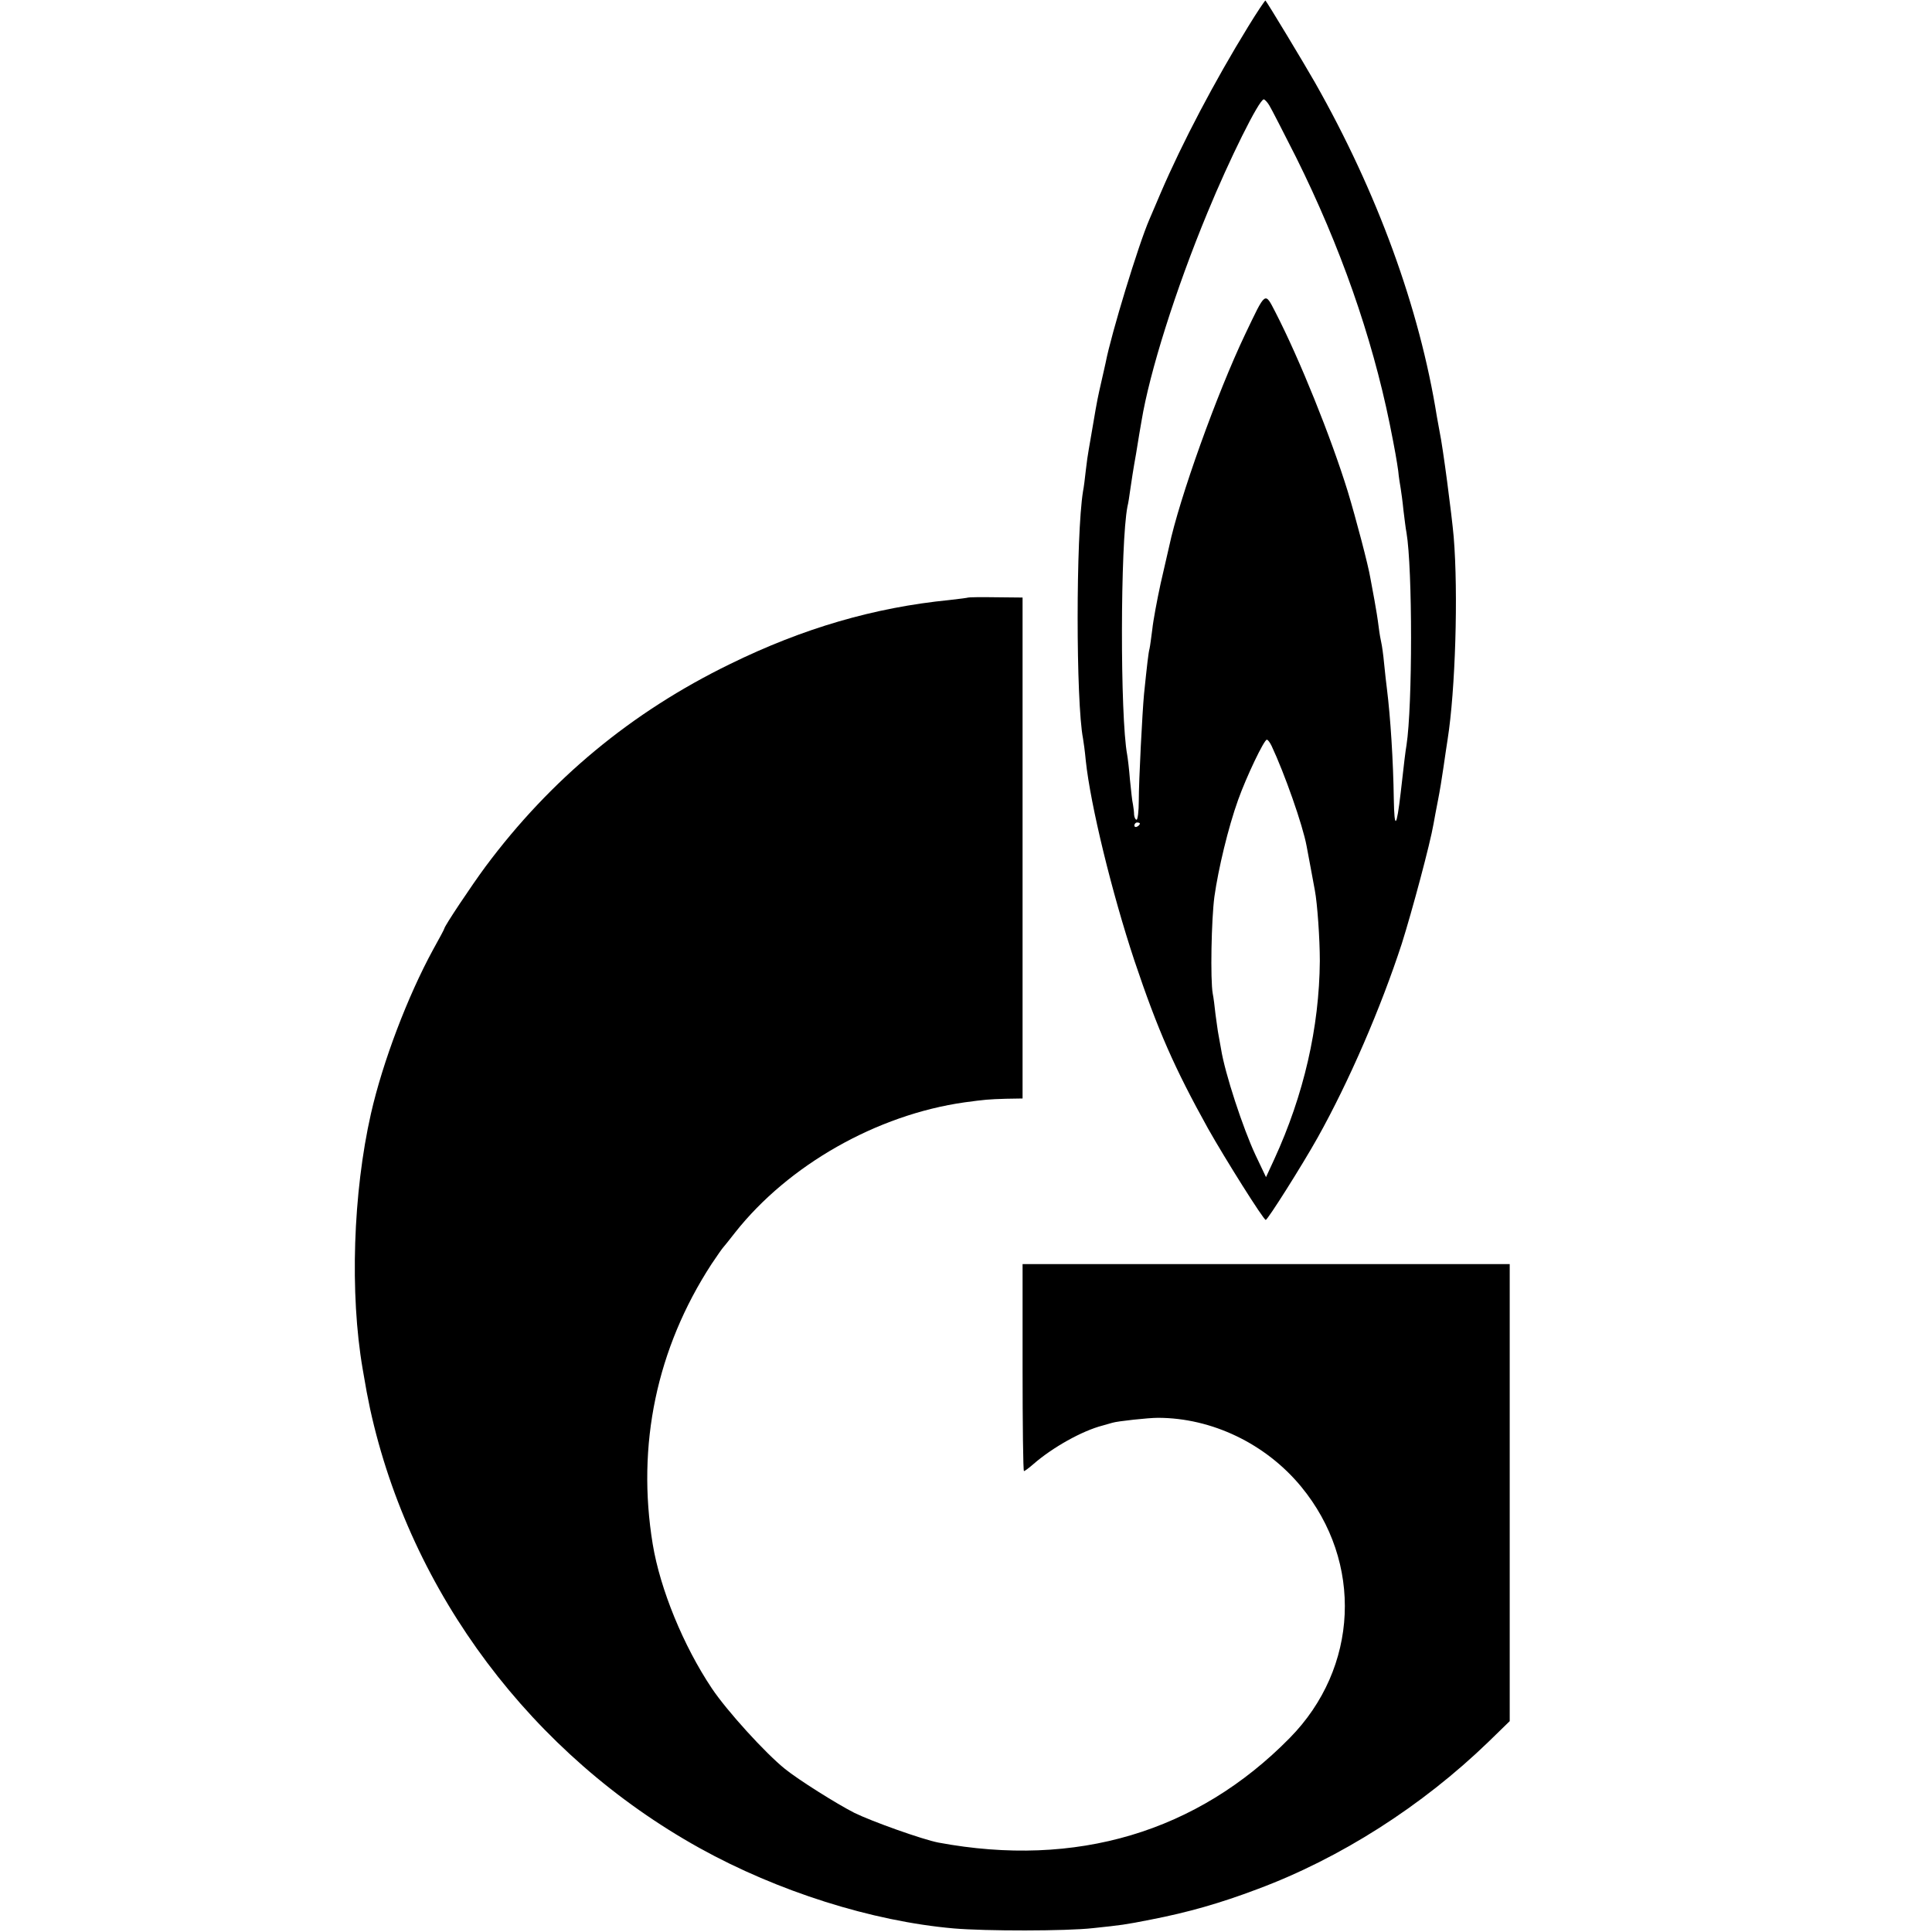
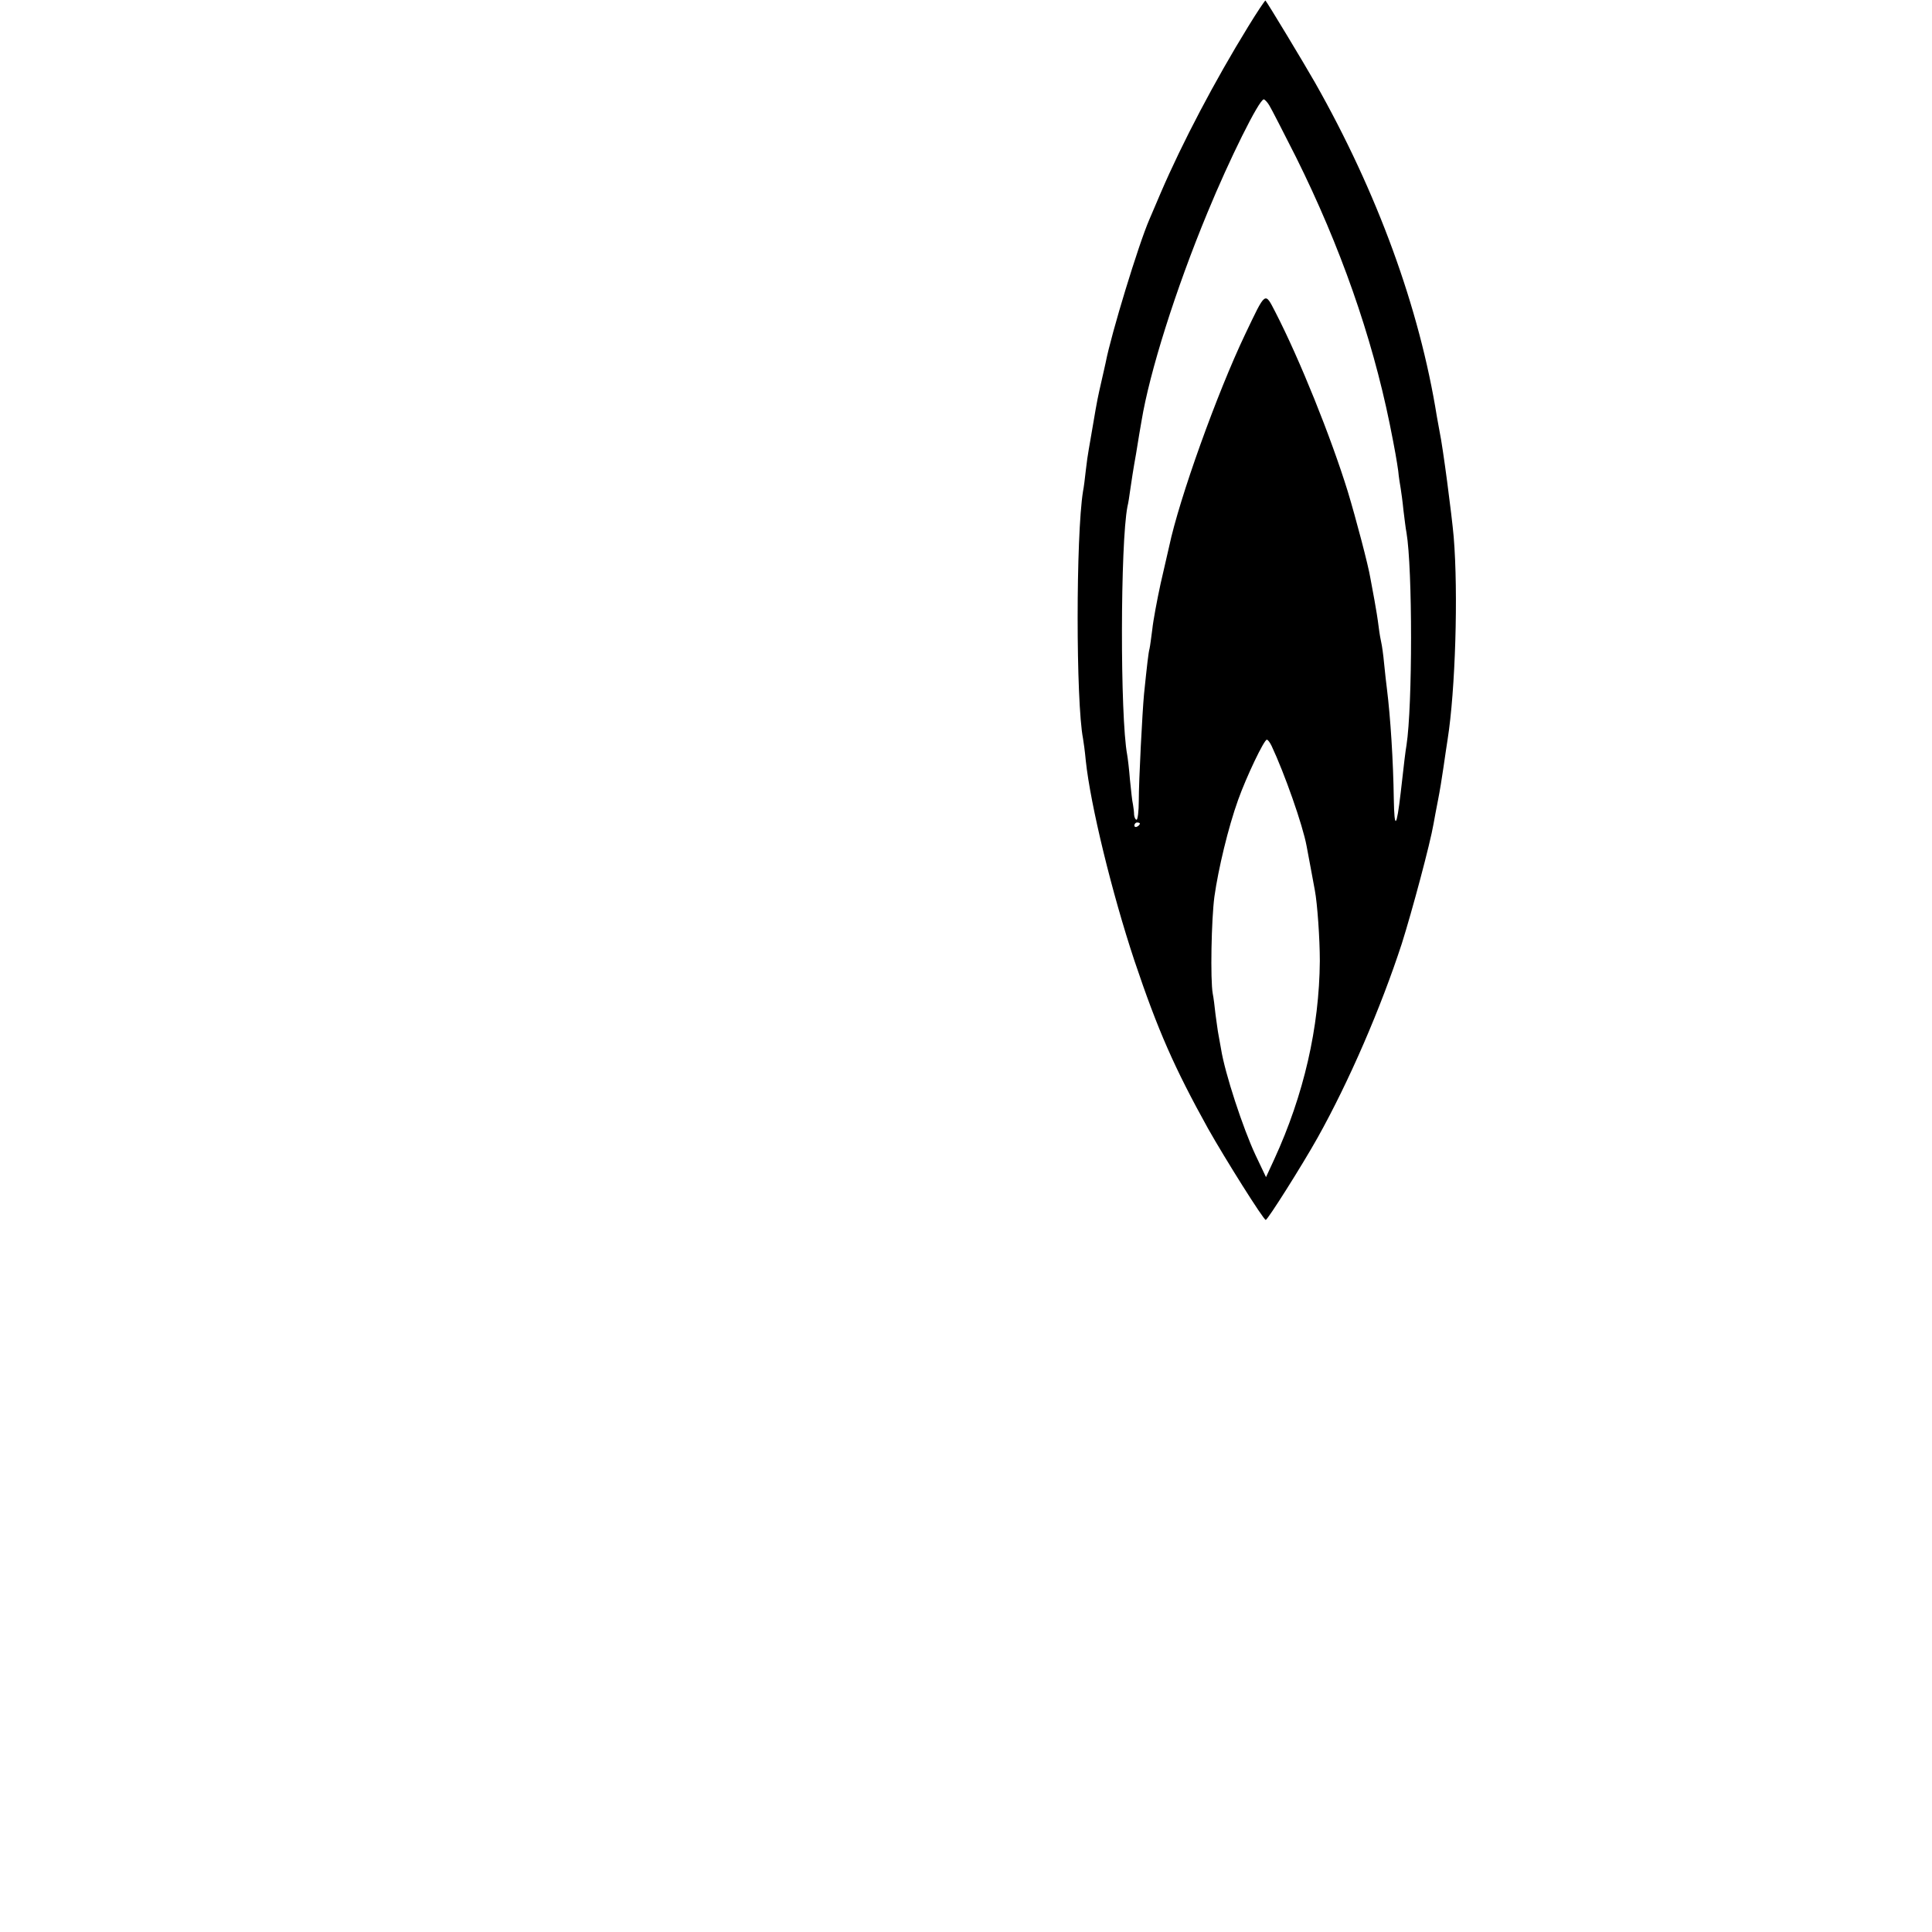
<svg xmlns="http://www.w3.org/2000/svg" version="1.0" width="700pt" height="700pt" viewBox="0 0 700 700" preserveAspectRatio="xMidYMid meet">
  <g transform="translate(0,700) scale(0.1,-0.1)" fill="#000000" stroke="none">
    <path d="M4522 6903 c-120 -195 -238 -419 -317 -603 -15 -36 -34 -79 -41 -96 -39 -90 -138 -414 -158 -518 -2 -11 -10 -43 -16 -71 -12 -53 -14 -60 -30 -155 -6 -33 -12 -72 -15 -87 -3 -16 -8 -50 -11 -78 -3 -27 -7 -61 -10 -75 -26 -161 -26 -762 0 -896 2 -11 7 -47 10 -80 17 -161 95 -480 176 -724 85 -253 145 -389 267 -609 62 -110 201 -331 209 -331 7 0 132 198 188 298 114 204 229 470 305 703 37 117 103 363 115 434 3 17 10 55 16 85 6 30 15 84 20 120 5 36 12 81 15 101 28 177 39 529 22 734 -7 80 -39 325 -51 381 -2 12 -7 37 -10 55 -63 394 -216 812 -441 1209 -41 72 -172 289 -180 298 -1 2 -30 -41 -63 -95z m77 -285 c8 -13 51 -97 97 -188 160 -322 274 -647 339 -965 20 -99 26 -136 31 -171 2 -23 7 -52 9 -64 2 -12 7 -48 10 -79 4 -31 8 -67 11 -81 22 -130 22 -627 0 -770 -4 -23 -8 -57 -21 -172 -15 -129 -23 -136 -25 -23 -2 138 -12 296 -25 400 -2 17 -7 57 -10 90 -3 33 -8 67 -10 75 -2 8 -7 35 -10 60 -3 25 -10 68 -15 95 -5 28 -12 64 -15 81 -7 44 -52 215 -82 314 -61 197 -174 478 -262 649 -39 75 -34 78 -110 -81 -101 -212 -238 -593 -275 -768 -3 -14 -17 -74 -31 -135 -13 -60 -27 -135 -30 -165 -4 -30 -8 -62 -10 -70 -4 -14 -9 -58 -20 -165 -6 -63 -19 -313 -19 -387 0 -38 -4 -68 -8 -68 -4 0 -8 8 -9 18 0 9 -2 26 -4 37 -3 11 -7 52 -11 90 -3 39 -8 79 -10 90 -26 139 -25 767 1 900 3 11 7 38 10 60 3 22 12 81 21 130 8 50 17 104 20 120 29 176 123 475 239 755 79 192 187 410 204 410 3 0 13 -10 20 -22z m8 -2320 c47 -100 113 -287 127 -363 2 -11 9 -47 15 -80 6 -33 13 -69 15 -81 9 -47 18 -175 18 -256 -2 -241 -58 -485 -165 -718 l-30 -65 -38 80 c-45 96 -111 296 -125 385 -3 14 -6 36 -9 50 -3 14 -7 48 -11 75 -3 28 -7 61 -10 75 -9 50 -5 268 6 351 14 100 50 251 86 351 30 84 94 218 104 218 4 0 11 -10 17 -22z m-477 -282 c0 -3 -4 -8 -10 -11 -5 -3 -10 -1 -10 4 0 6 5 11 10 11 6 0 10 -2 10 -4z" />
-     <path d="M3508 4835 c-2 -1 -32 -5 -68 -9 -272 -27 -530 -102 -795 -232 -357 -174 -650 -417 -886 -734 -51 -69 -149 -216 -149 -224 0 -2 -18 -36 -41 -77 -92 -169 -182 -405 -225 -594 -65 -287 -77 -652 -30 -925 13 -77 17 -97 27 -145 146 -667 587 -1254 1194 -1591 283 -157 624 -265 920 -291 116 -10 408 -10 505 1 104 11 114 12 210 31 134 26 250 59 385 110 301 112 597 301 838 534 l77 75 0 828 0 828 -883 0 -882 0 0 -375 c0 -206 2 -375 5 -375 3 0 19 12 35 26 69 60 176 120 250 139 17 5 32 9 35 10 19 6 132 18 165 18 196 0 391 -94 519 -249 226 -274 209 -657 -41 -911 -335 -341 -774 -472 -1273 -379 -57 11 -240 76 -305 108 -63 32 -203 120 -251 159 -71 57 -211 211 -265 292 -103 154 -187 359 -214 522 -59 359 14 709 213 1015 20 30 39 57 42 60 3 3 23 28 44 55 193 244 513 426 831 471 74 10 85 11 150 13 l60 1 0 908 0 907 -97 1 c-54 1 -99 0 -100 -1z" />
  </g>
</svg>